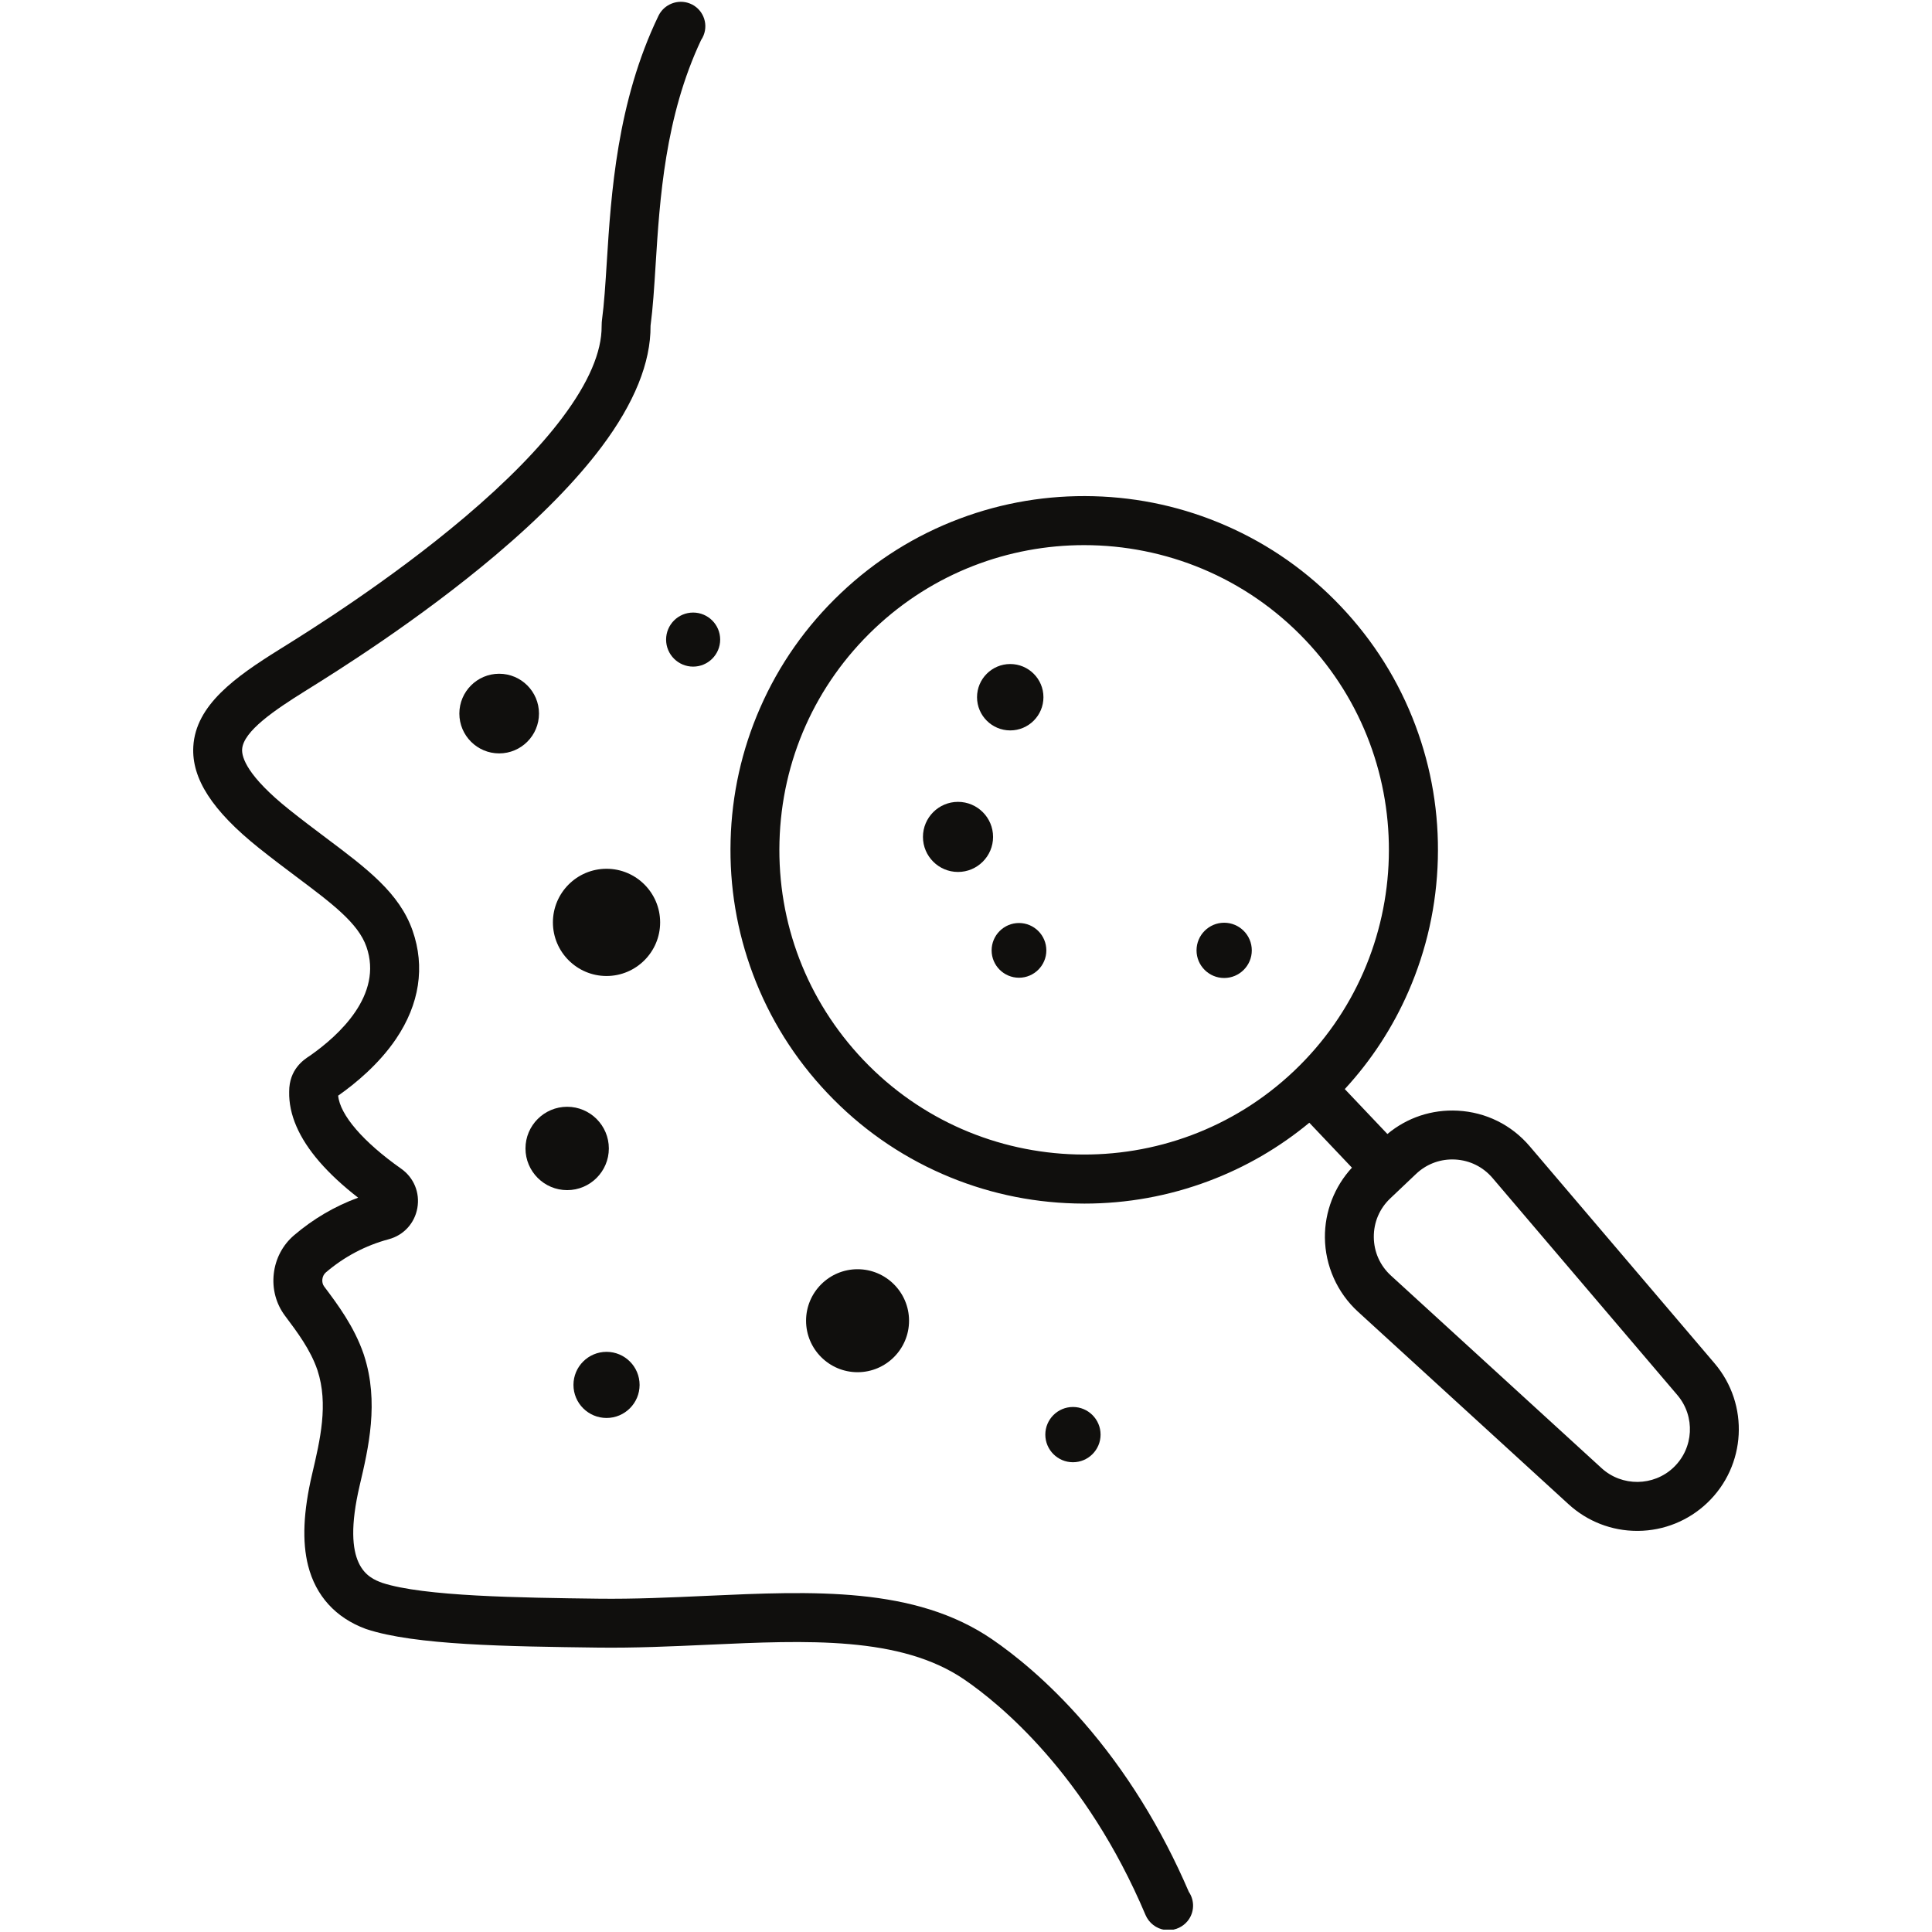
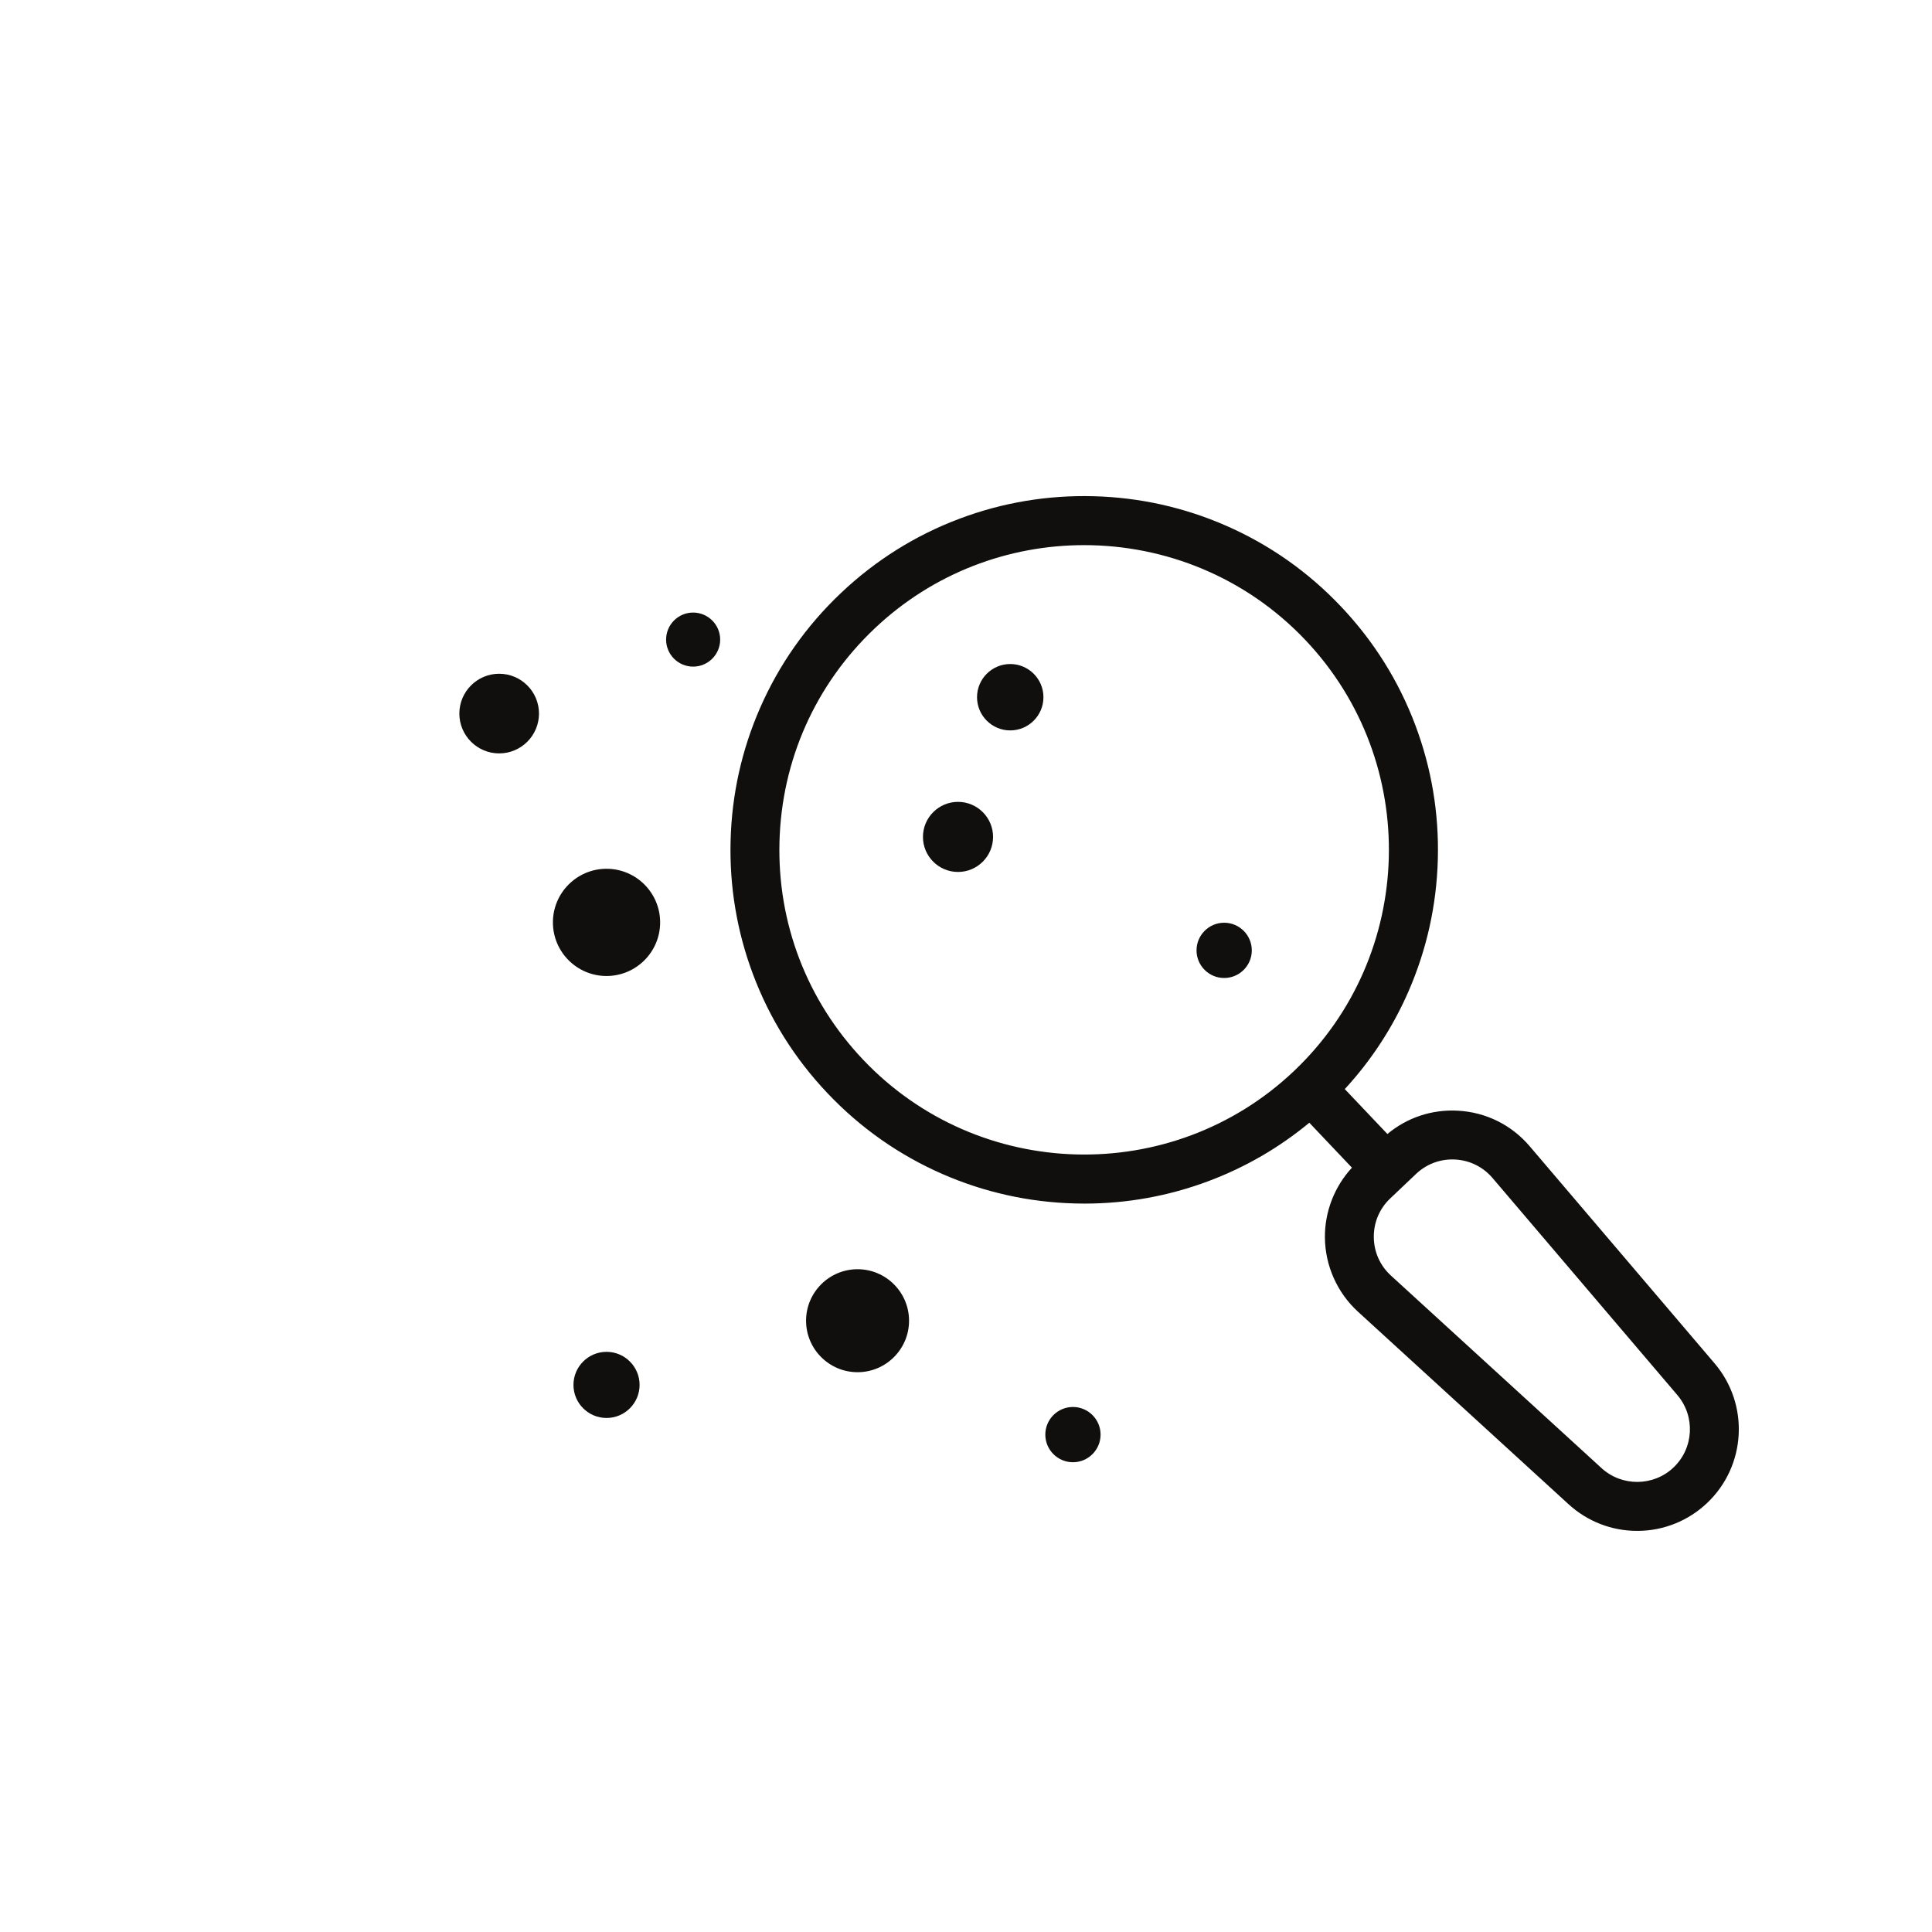
<svg xmlns="http://www.w3.org/2000/svg" version="1.0" preserveAspectRatio="xMidYMid meet" height="500" viewBox="0 0 375 375" zoomAndPan="magnify" width="500">
  <defs>
    <clipPath id="c4414c1baf">
      <path clip-rule="nonzero" d="M 37.5 0.348 L 231.594 0.348 L 231.594 374.543 L 37.5 374.543 Z M 37.5 0.348" />
    </clipPath>
    <clipPath id="eae0801074">
      <path clip-rule="nonzero" d="M 141.746 96.211 L 337.5 96.211 L 337.5 297.266 L 141.746 297.266 Z M 141.746 96.211" />
    </clipPath>
  </defs>
  <g clip-path="url(#c4414c1baf)">
-     <path fill-rule="nonzero" fill-opacity="1" d="M 210.293 334.25 C 203.277 326.199 196.781 321.07 192.57 318.188 C 177.566 307.914 157.871 308.812 137.023 309.758 C 130.168 310.07 123.082 310.395 116.117 310.305 C 101.012 310.113 82.223 309.871 74.18 307.227 C 71.496 306.23 66.121 304.07 69.82 288.305 C 71.512 281.105 73.613 272.145 70.66 263.07 C 70.637 262.996 70.613 262.922 70.586 262.84 C 68.746 257.473 65.512 253.16 62.91 249.695 C 62.328 248.922 62.484 247.629 63.234 246.988 C 66.82 243.922 70.93 241.75 75.453 240.535 C 78.355 239.758 80.484 237.434 81.008 234.473 C 81.535 231.504 80.332 228.582 77.867 226.844 C 70.488 221.648 65.988 216.41 65.637 212.664 C 65.664 212.648 65.691 212.629 65.715 212.609 C 68.965 210.324 73.535 206.57 76.863 201.656 C 81.426 194.918 82.539 187.648 80.082 180.633 C 77.523 173.32 71.234 168.602 63.273 162.629 C 61 160.918 58.645 159.152 56.16 157.168 C 47.977 150.629 46.906 147.012 46.996 145.441 C 47.203 141.922 53.41 137.762 59.211 134.141 L 59.746 133.805 C 65.043 130.504 81.164 120.461 96.27 107.684 C 104.957 100.336 111.852 93.289 116.762 86.742 C 123.121 78.266 126.32 70.359 126.27 63.258 C 126.27 63.25 126.27 63.242 126.27 63.234 C 126.734 59.699 126.977 55.855 127.254 51.418 C 128.062 38.59 129.066 22.668 136.078 7.777 C 136.273 7.492 136.438 7.18 136.57 6.848 C 137.539 4.41 136.348 1.648 133.91 0.684 C 131.582 -0.238 128.902 0.805 127.809 3.066 C 119.738 19.801 118.609 37.73 117.781 50.82 C 117.508 55.164 117.273 58.918 116.836 62.191 C 116.816 62.328 116.805 62.473 116.797 62.609 L 116.797 62.672 C 116.789 62.82 116.777 63.039 116.777 63.312 C 116.812 68.301 114.254 74.27 109.168 81.047 C 104.688 87.027 98.285 93.547 90.141 100.438 C 75.559 112.77 59.883 122.539 54.73 125.75 L 54.184 126.09 C 45.672 131.402 37.988 136.844 37.523 144.891 C 37.16 151.105 41.203 157.363 50.238 164.586 C 52.832 166.656 55.355 168.551 57.578 170.219 C 64.512 175.422 69.52 179.18 71.125 183.766 C 74.406 193.148 65.723 201 60.254 204.848 C 60.188 204.895 60.117 204.938 60.047 204.988 C 58.969 205.691 56.113 207.559 56.129 211.895 C 56.031 216.312 58.016 220.898 62.023 225.52 C 64.031 227.832 66.543 230.164 69.512 232.469 C 64.973 234.133 60.801 236.582 57.066 239.773 C 54.867 241.656 53.473 244.301 53.141 247.23 C 52.805 250.172 53.578 253.07 55.32 255.391 C 57.742 258.625 60.254 261.969 61.602 265.906 L 61.617 265.945 C 61.621 265.961 61.625 265.973 61.629 265.988 C 63.77 272.547 62.148 279.457 60.578 286.141 C 58.871 293.414 58.621 299.223 59.805 303.895 C 61.297 309.762 65.152 314.004 70.957 316.156 C 71.008 316.172 71.055 316.191 71.105 316.207 C 80.512 319.34 98.551 319.57 115.996 319.797 C 123.238 319.891 130.465 319.559 137.453 319.242 C 156.672 318.367 174.824 317.543 187.207 326.02 C 193.902 330.602 210.734 344.23 222.355 371.715 C 223.008 373.25 224.441 374.355 226.094 374.594 C 226.32 374.629 226.547 374.645 226.773 374.645 C 228.195 374.645 229.578 374.004 230.496 372.891 C 231.863 371.227 231.91 368.91 230.754 367.215 C 225.41 354.785 218.527 343.699 210.293 334.25" fill="#100f0d" />
-   </g>
+     </g>
  <path fill-rule="nonzero" fill-opacity="1" d="M 96.887 130.773 C 92.625 130.773 89.16 134.242 89.16 138.504 C 89.16 142.766 92.625 146.234 96.887 146.234 C 101.152 146.234 104.617 142.766 104.617 138.504 C 104.617 134.242 101.152 130.773 96.887 130.773" fill="#100f0d" />
  <path fill-rule="nonzero" fill-opacity="1" d="M 128.133 179.035 C 128.133 173.297 123.465 168.629 117.727 168.629 C 111.988 168.629 107.32 173.297 107.32 179.035 C 107.32 184.773 111.988 189.441 117.727 189.441 C 123.465 189.441 128.133 184.773 128.133 179.035" fill="#100f0d" />
-   <path fill-rule="nonzero" fill-opacity="1" d="M 110.086 231.004 C 114.547 231.004 118.176 227.375 118.176 222.914 C 118.176 218.453 114.547 214.824 110.086 214.824 C 105.625 214.824 101.996 218.453 101.996 222.914 C 101.996 227.375 105.625 231.004 110.086 231.004" fill="#100f0d" />
  <path fill-rule="nonzero" fill-opacity="1" d="M 176.445 256.352 C 176.445 250.84 171.961 246.355 166.453 246.355 C 160.941 246.355 156.457 250.84 156.457 256.352 C 156.457 261.863 160.941 266.344 166.453 266.344 C 171.961 266.344 176.445 261.863 176.445 256.352" fill="#100f0d" />
-   <path fill-rule="nonzero" fill-opacity="1" d="M 197.785 179.156 C 194.855 179.156 192.473 181.539 192.473 184.469 C 192.473 187.395 194.855 189.777 197.785 189.777 C 200.711 189.777 203.094 187.395 203.094 184.469 C 203.094 181.539 200.711 179.156 197.785 179.156" fill="#100f0d" />
  <path fill-rule="nonzero" fill-opacity="1" d="M 185.949 155.641 C 182.199 155.641 179.145 158.691 179.145 162.445 C 179.145 166.195 182.199 169.246 185.949 169.246 C 189.699 169.246 192.754 166.195 192.754 162.445 C 192.754 158.691 189.699 155.641 185.949 155.641" fill="#100f0d" />
  <path fill-rule="nonzero" fill-opacity="1" d="M 196.086 141.773 C 199.637 141.773 202.531 138.883 202.531 135.328 C 202.531 131.773 199.637 128.887 196.086 128.887 C 192.531 128.887 189.641 131.773 189.641 135.328 C 189.641 138.883 192.531 141.773 196.086 141.773" fill="#100f0d" />
  <path fill-rule="nonzero" fill-opacity="1" d="M 117.727 275.227 C 121.266 275.227 124.145 272.348 124.145 268.809 C 124.145 265.27 121.266 262.391 117.727 262.391 C 114.188 262.391 111.309 265.27 111.309 268.809 C 111.309 272.348 114.188 275.227 117.727 275.227" fill="#100f0d" />
  <path fill-rule="nonzero" fill-opacity="1" d="M 129.289 124.145 C 129.289 127.039 131.645 129.391 134.535 129.391 C 137.43 129.391 139.785 127.039 139.785 124.145 C 139.785 121.25 137.43 118.898 134.535 118.898 C 131.645 118.898 129.289 121.25 129.289 124.145" fill="#100f0d" />
  <path fill-rule="nonzero" fill-opacity="1" d="M 213.621 278.457 C 213.621 275.5 211.215 273.094 208.258 273.094 C 205.301 273.094 202.895 275.5 202.895 278.457 C 202.895 281.414 205.301 283.82 208.258 283.82 C 211.215 283.82 213.621 281.414 213.621 278.457" fill="#100f0d" />
  <path fill-rule="nonzero" fill-opacity="1" d="M 237.609 179.102 C 234.652 179.102 232.246 181.508 232.246 184.469 C 232.246 187.422 234.652 189.828 237.609 189.828 C 240.566 189.828 242.973 187.422 242.973 184.469 C 242.973 181.508 240.566 179.102 237.609 179.102" fill="#100f0d" />
  <g clip-path="url(#eae0801074)">
    <path fill-rule="nonzero" fill-opacity="1" d="M 324.82 284.844 C 320.941 288.523 314.812 288.578 310.867 284.969 L 269.984 247.594 C 267.863 245.656 266.68 243.004 266.656 240.129 C 266.629 237.258 267.762 234.586 269.848 232.609 L 272.352 230.234 L 274.859 227.855 C 276.781 226.035 279.258 225.047 281.883 225.047 C 282.07 225.047 282.258 225.055 282.449 225.062 C 285.281 225.215 287.855 226.488 289.699 228.648 L 325.57 270.777 C 329.098 274.922 328.77 281.102 324.82 284.844 Z M 251.16 207.887 C 227.488 230.336 189.961 229.344 167.512 205.668 C 156.637 194.199 150.875 179.184 151.297 163.383 C 151.715 147.586 158.262 132.895 169.73 122.02 C 181.156 111.184 195.805 105.809 210.43 105.809 C 226.109 105.809 241.766 111.988 253.379 124.238 C 275.828 147.91 274.832 185.438 251.16 207.887 Z M 332.797 264.625 L 296.922 222.496 C 293.375 218.328 288.414 215.875 282.953 215.582 C 277.922 215.316 273.121 216.918 269.293 220.109 L 261.023 211.391 C 266.18 205.793 270.324 199.445 273.371 192.465 C 276.922 184.328 278.848 175.684 279.082 166.773 C 279.32 157.859 277.859 149.129 274.738 140.812 C 271.512 132.207 266.645 124.43 260.266 117.707 C 253.891 110.98 246.383 105.707 237.957 102.027 C 229.82 98.473 221.18 96.551 212.266 96.316 C 203.352 96.082 194.617 97.539 186.305 100.656 C 177.699 103.883 169.922 108.754 163.199 115.133 C 156.473 121.508 151.199 129.016 147.52 137.441 C 143.965 145.574 142.043 154.219 141.809 163.133 C 141.57 172.047 143.031 180.777 146.148 189.09 C 149.375 197.699 154.246 205.477 160.625 212.199 C 167 218.922 174.508 224.199 182.934 227.879 C 191.066 231.434 199.711 233.352 208.625 233.59 C 209.246 233.605 209.863 233.617 210.484 233.617 C 218.75 233.617 226.852 232.148 234.582 229.25 C 241.715 226.574 248.273 222.773 254.137 217.922 L 262.41 226.645 C 259.016 230.316 257.117 235.195 257.164 240.219 C 257.215 245.676 259.551 250.914 263.578 254.598 L 304.465 291.977 C 308.113 295.312 312.832 297.145 317.773 297.145 C 317.832 297.145 317.895 297.145 317.953 297.145 C 322.965 297.098 327.719 295.176 331.352 291.73 C 338.957 284.516 339.594 272.609 332.797 264.625" fill="#100f0d" />
  </g>
</svg>